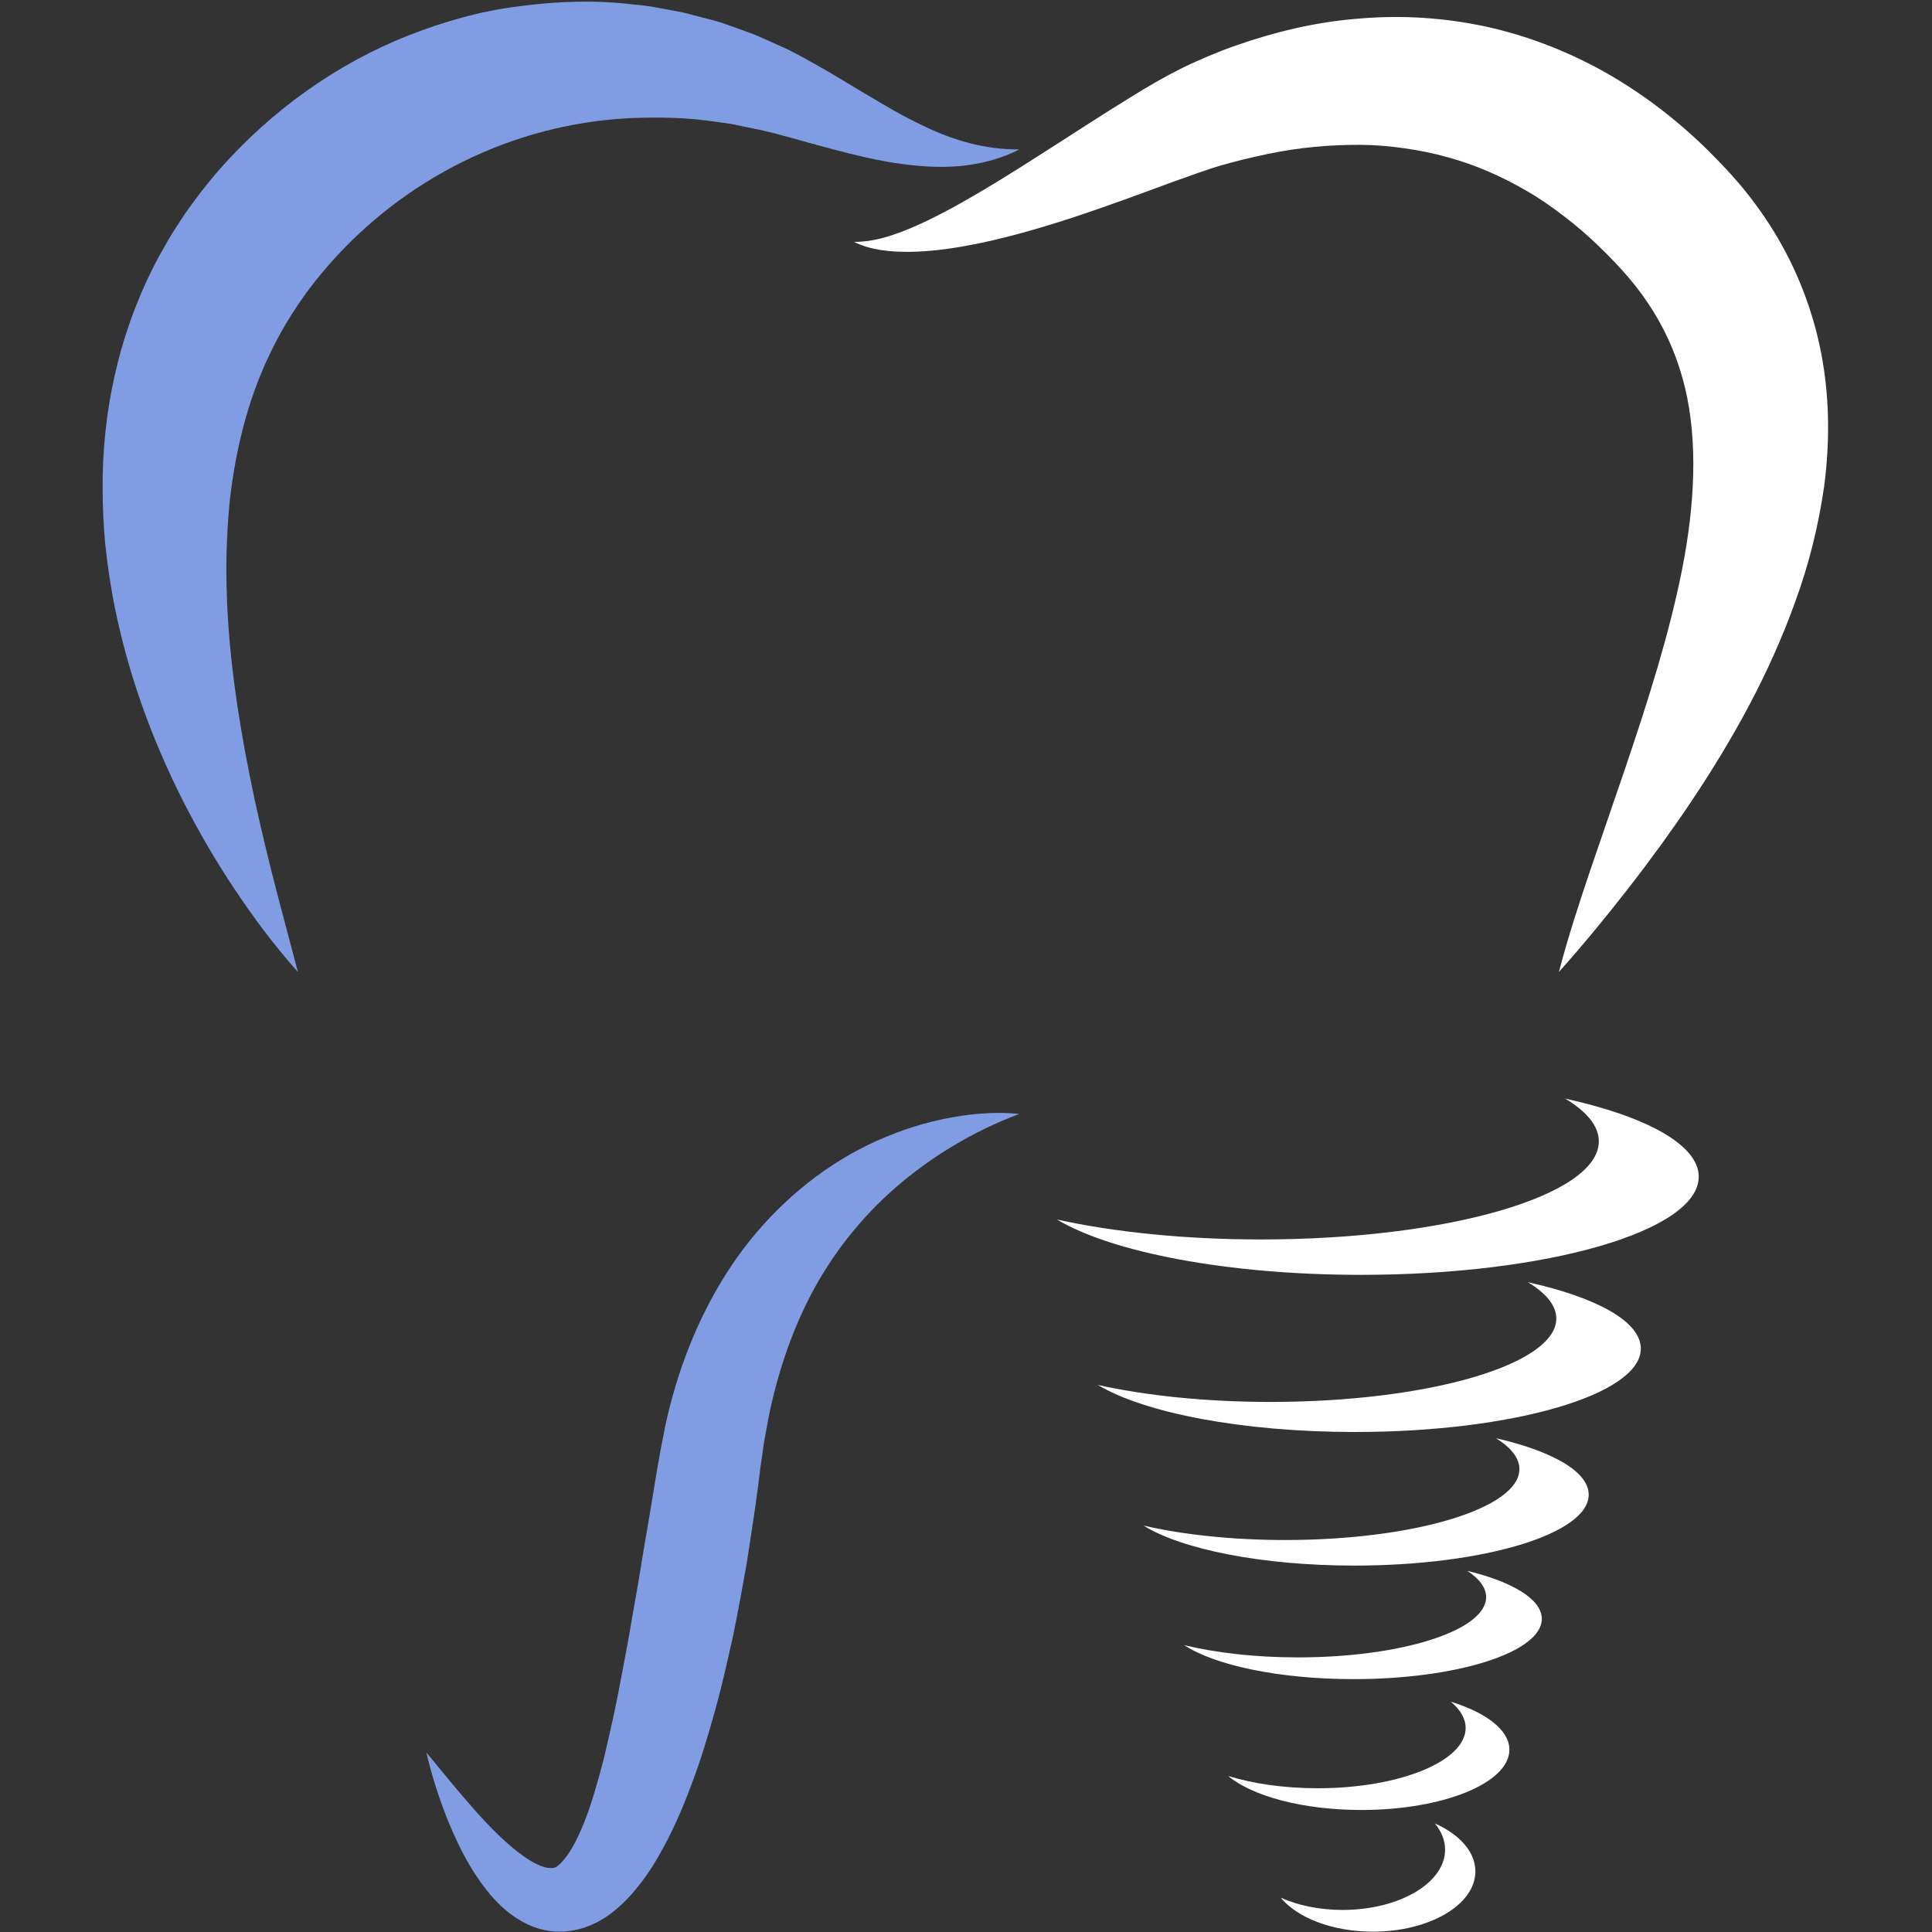
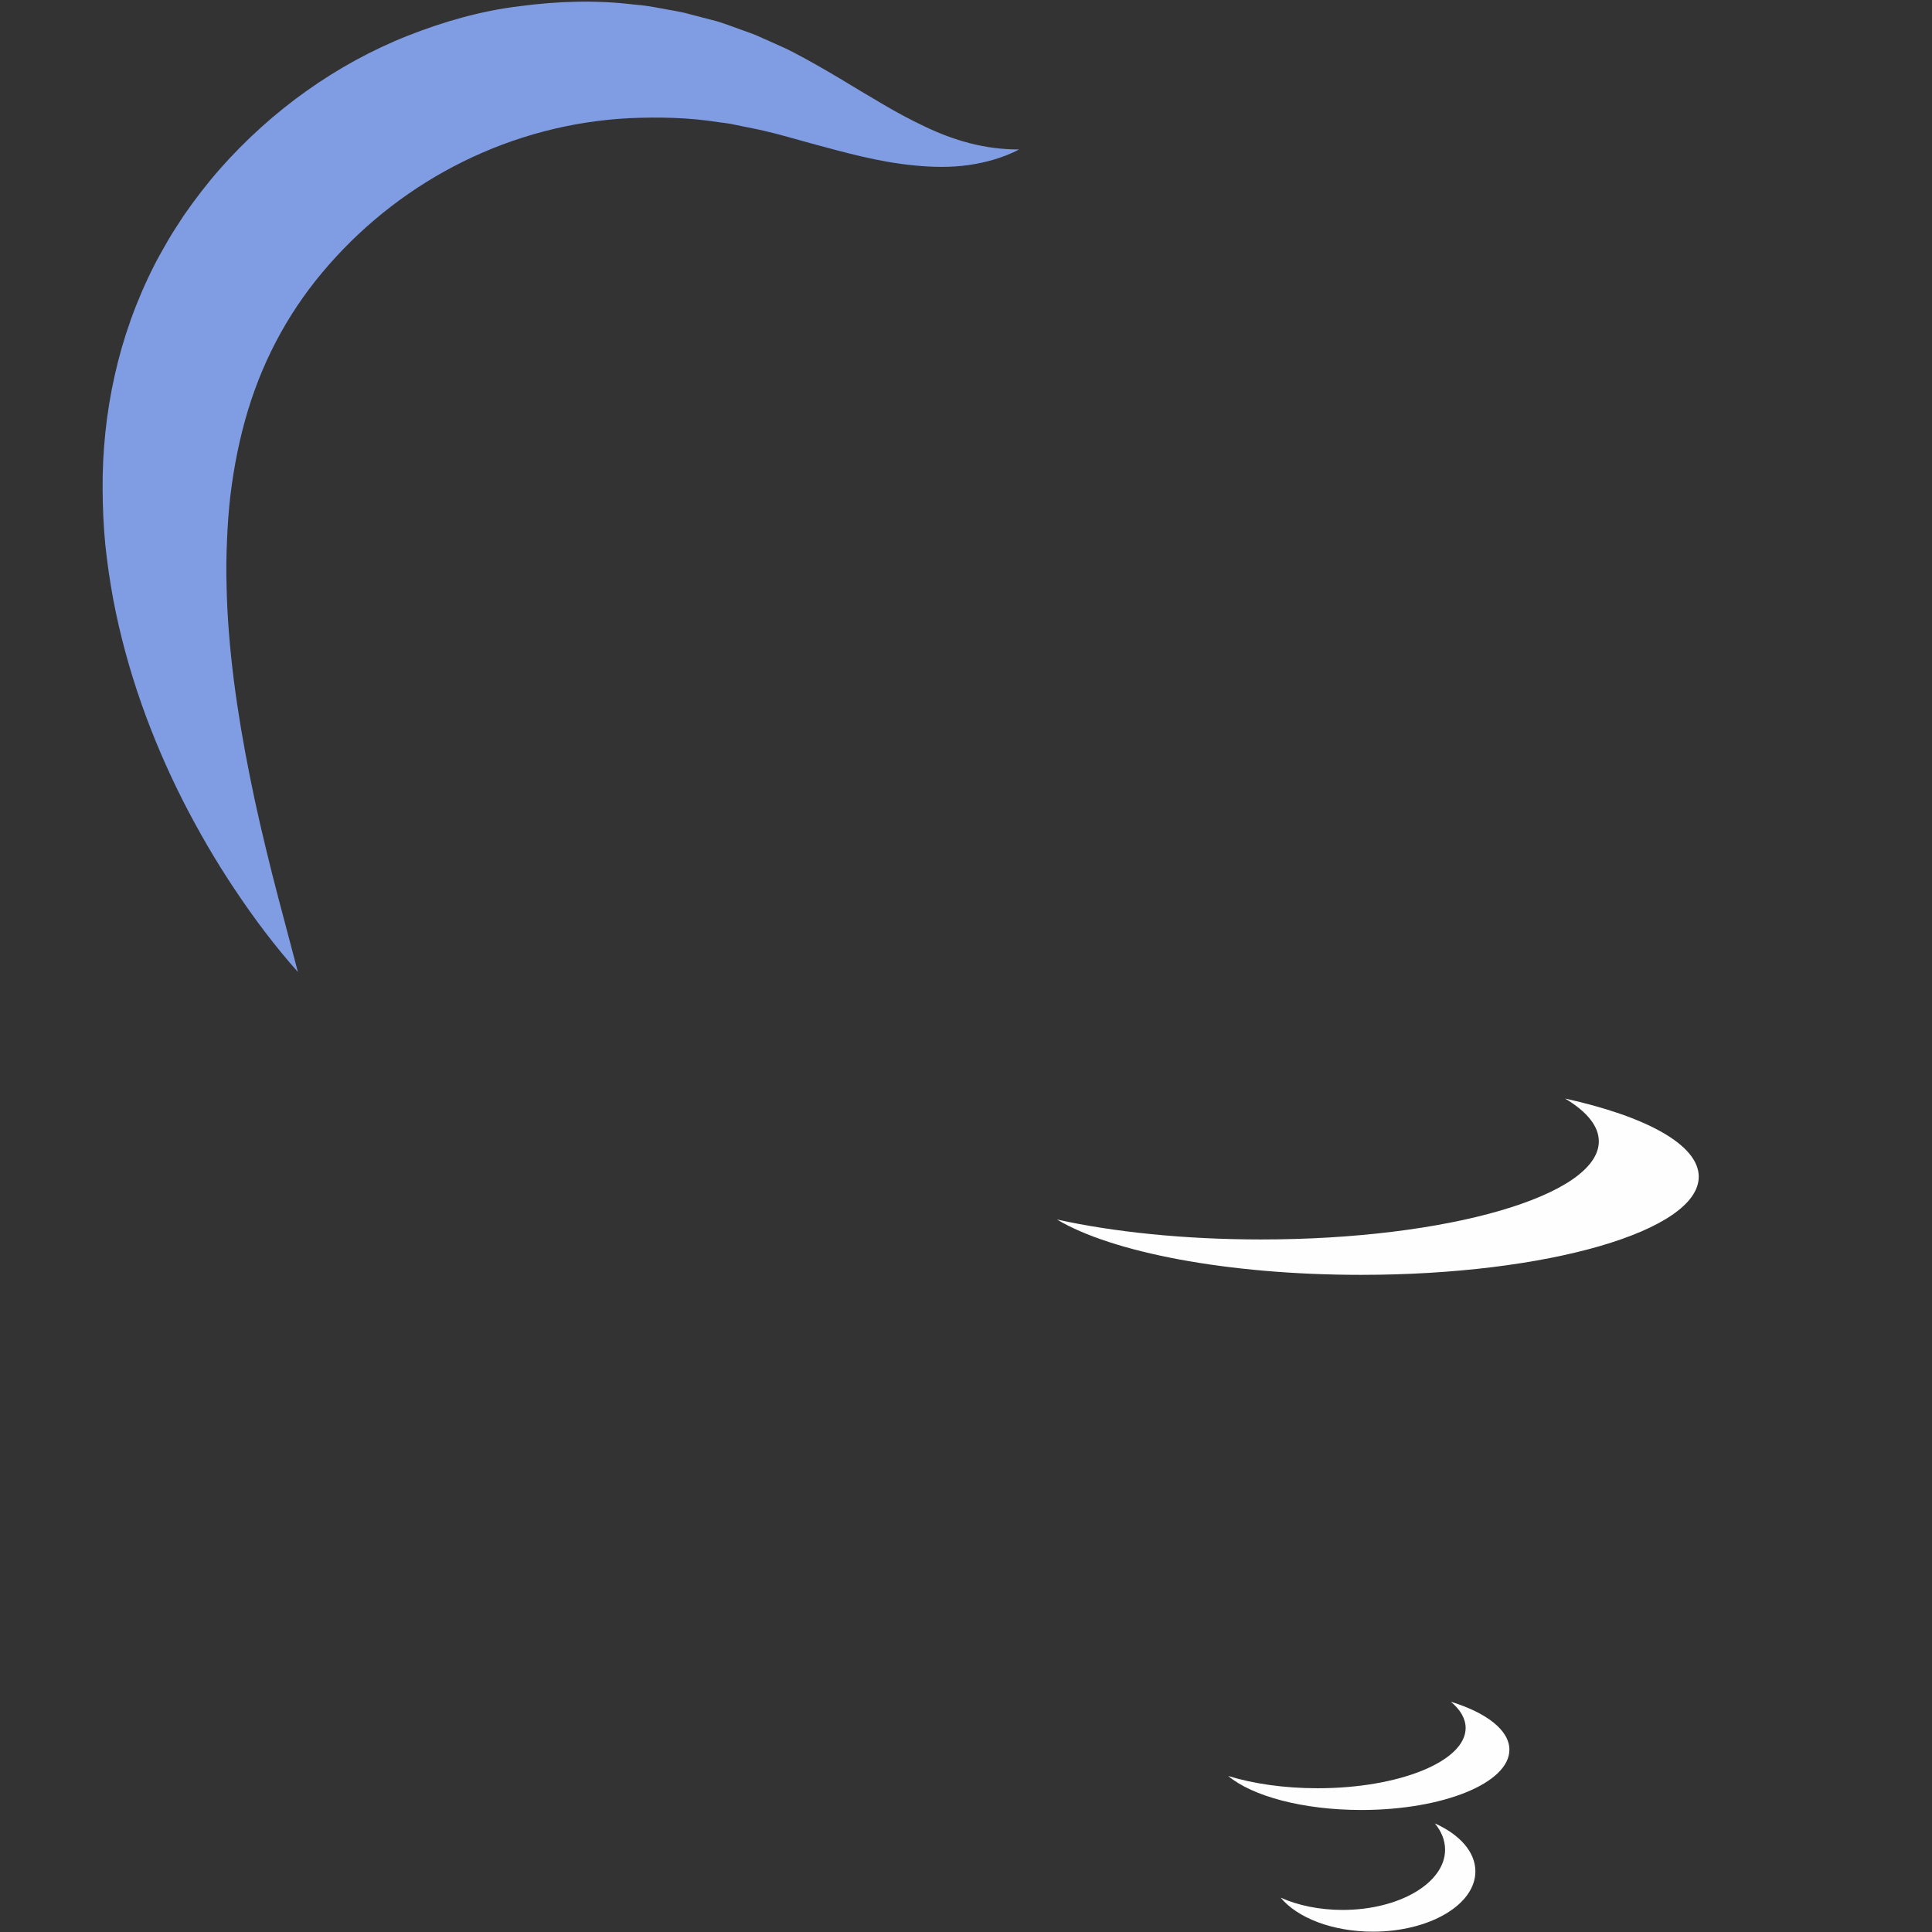
<svg xmlns="http://www.w3.org/2000/svg" width="1000" zoomAndPan="magnify" viewBox="0 0 750 750" height="1000" preserveAspectRatio="xMidYMid meet" version="1.0">
  <rect x="0" y="0" width="750" height="750" fill="#333333" stroke="none" />
  <defs>
    <clipPath id="17034b74ed">
      <path d="M 39.375 0 L 396 0 L 396 378 L 39.375 378 Z M 39.375 0 " clip-rule="nonzero" />
    </clipPath>
  </defs>
  <g clip-path="url(#17034b74ed)">
    <path fill="#809de3" d="M 395.641 58.023 C 389.707 61.121 383 63.062 376.059 64.07 C 369.105 65.066 362.004 64.926 355.035 64.23 C 341.012 62.91 327.691 59.125 315.031 55.703 C 308.715 53.984 302.547 52.141 296.574 50.766 C 293.57 50.055 290.68 49.578 287.77 48.934 L 283.434 48.039 C 281.98 47.785 280.5 47.652 279.043 47.449 C 267.434 45.586 255.781 45.383 244.402 45.871 C 198.676 48.164 156.844 69.535 127.773 102.672 C 113.305 119.062 102.727 138.008 96.289 159.199 C 93.062 169.785 90.844 180.879 89.441 192.348 C 88.754 198.082 88.367 203.902 88.129 209.793 C 87.84 215.688 87.793 221.641 87.957 227.645 C 88.484 251.707 91.984 276.449 96.996 301.395 C 99.461 313.895 102.445 326.422 105.598 339.062 C 108.789 351.684 112.281 364.363 115.648 377.328 C 106.727 367.328 98.707 356.621 91.262 345.465 C 83.785 334.32 77.031 322.656 70.871 310.566 C 58.672 286.375 49.199 260.305 43.934 232.551 C 42.66 225.609 41.625 218.578 40.879 211.453 C 40.184 204.32 39.875 197.105 39.832 189.824 C 39.742 175.281 41.223 160.465 44.508 145.816 C 47.762 131.172 52.906 116.727 59.816 103.129 C 61.516 99.711 63.496 96.441 65.348 93.117 C 67.254 89.809 69.426 86.676 71.477 83.457 C 75.824 77.223 80.449 71.16 85.453 65.504 C 105.34 42.988 130.457 24.863 158.438 13.812 C 172.395 8.324 186.922 4.172 201.75 2.402 C 216.512 0.438 231.449 -0.039 246.082 1.762 C 249.746 1.996 253.371 2.645 256.977 3.316 C 260.574 4.031 264.199 4.477 267.715 5.508 L 278.266 8.254 C 281.742 9.293 285.125 10.648 288.523 11.836 C 290.219 12.457 291.926 13.016 293.59 13.711 L 298.516 15.906 C 301.762 17.395 305.129 18.766 308.188 20.418 C 314.402 23.664 320.188 27.012 325.859 30.371 C 331.5 33.809 336.992 37.086 342.461 40.293 C 347.926 43.539 353.41 46.473 359.012 49.129 C 370.215 54.48 382.156 58.055 395.641 58.023 " fill-opacity="1" fill-rule="nonzero" />
  </g>
-   <path fill="#fefefe" d="M 569.617 609.801 C 574.289 612.887 576.918 616.344 576.918 620 C 576.918 632.926 544.207 643.398 503.859 643.398 C 487.262 643.398 471.977 641.617 459.699 638.637 C 471.539 646.441 496.531 651.836 525.469 651.836 C 565.812 651.836 598.527 641.363 598.527 628.438 C 598.527 620.832 587.176 614.074 569.617 609.801 " fill-opacity="1" fill-rule="nonzero" />
  <path fill="#fefefe" d="M 563.219 660.609 C 566.891 663.684 568.957 667.141 568.957 670.797 C 568.957 683.719 543.238 694.195 511.512 694.195 C 498.465 694.195 486.434 692.422 476.789 689.434 C 486.102 697.25 505.754 702.633 528.5 702.633 C 560.223 702.633 585.945 692.16 585.945 679.242 C 585.945 671.629 577.027 664.871 563.219 660.609 " fill-opacity="1" fill-rule="nonzero" />
  <path fill="#fefefe" d="M 557.008 707.844 C 559.551 710.926 560.98 714.379 560.98 718.043 C 560.98 730.957 543.176 741.434 521.203 741.434 C 512.176 741.434 503.84 739.66 497.164 736.676 C 503.605 744.484 517.223 749.867 532.969 749.867 C 554.945 749.867 572.742 739.395 572.742 726.48 C 572.742 718.867 566.578 712.117 557.008 707.844 " fill-opacity="1" fill-rule="nonzero" />
-   <path fill="#fefefe" d="M 580.754 558.312 C 586.566 561.938 589.832 566.008 589.832 570.309 C 589.832 585.504 549.121 597.832 498.895 597.832 C 478.234 597.832 459.203 595.746 443.934 592.234 C 458.66 601.414 489.773 607.758 525.793 607.758 C 576.023 607.758 616.734 595.43 616.734 580.234 C 616.734 571.289 602.617 563.34 580.754 558.312 " fill-opacity="1" fill-rule="nonzero" />
-   <path fill="#fefefe" d="M 593.078 497.734 C 600.172 502 604.152 506.781 604.152 511.84 C 604.152 529.723 554.496 544.227 493.227 544.227 C 468.035 544.227 444.809 541.766 426.184 537.629 C 444.148 548.453 482.109 555.898 526.035 555.898 C 587.297 555.898 636.965 541.406 636.965 523.523 C 636.965 512.988 619.742 503.645 593.078 497.734 " fill-opacity="1" fill-rule="nonzero" />
  <path fill="#fefefe" d="M 607.574 426.457 C 615.957 431.477 620.66 437.117 620.66 443.066 C 620.66 464.105 561.965 481.156 489.551 481.156 C 459.762 481.156 432.309 478.266 410.297 473.41 C 431.539 486.121 476.41 494.895 528.328 494.895 C 600.742 494.895 659.449 477.836 659.449 456.801 C 659.449 444.422 639.094 433.418 607.574 426.457 " fill-opacity="1" fill-rule="nonzero" />
-   <path fill="#fefefe" d="M 331.539 93.898 C 338.625 93.941 345.078 91.906 351.332 89.453 C 357.586 87 363.598 83.938 369.543 80.75 C 381.395 74.246 392.914 67.062 404.438 59.652 C 415.996 52.324 427.457 44.73 439.527 37.363 C 445.574 33.609 451.711 30.004 458.766 26.473 C 462.516 24.609 465.816 23.234 469.348 21.688 C 472.859 20.234 476.391 18.797 480.035 17.578 C 494.484 12.527 509.797 8.762 525.672 7.379 C 541.52 5.84 557.895 6.555 573.945 9.73 C 589.992 12.906 605.586 18.668 619.957 26.332 C 634.32 34.059 647.418 43.703 659.02 54.523 C 661.922 57.219 664.734 60.012 667.449 62.848 L 671.5 67.156 L 675.602 71.832 C 680.922 78.227 685.879 85.098 690.152 92.438 C 698.746 107.09 704.719 123.52 707.52 140.078 C 710.359 156.656 710.176 173.195 708.129 188.852 C 705.867 204.504 702.105 219.402 696.953 233.469 C 686.855 261.68 672.68 286.91 656.977 310.504 C 653.055 316.418 648.945 322.168 644.863 327.906 C 640.672 333.586 636.508 339.246 632.164 344.781 C 623.531 355.887 614.613 366.715 605.16 377.328 C 608.762 363.582 613.16 350.188 617.637 336.965 L 631.094 297.68 C 639.863 271.766 648.008 246.141 652.977 221.102 C 657.91 196.105 659.156 171.719 654.145 150.602 C 651.594 140.035 647.59 130.258 642.004 121.188 C 639.203 116.66 636.07 112.262 632.496 108.074 L 629.777 104.957 L 626.75 101.695 C 624.703 99.527 622.613 97.434 620.48 95.406 C 616.254 91.309 611.828 87.52 607.25 84.02 C 602.668 80.516 597.996 77.207 593.078 74.359 C 583.309 68.609 572.969 64.051 562.055 61.055 C 556.621 59.527 551.035 58.391 545.355 57.586 C 539.676 56.75 533.875 56.254 527.992 56.223 C 516.258 56.18 504.168 57.219 492.055 59.785 C 489.031 60.402 485.996 61.129 482.945 61.832 C 479.973 62.594 476.719 63.438 474.07 64.18 C 468.328 65.883 461.988 68.242 455.598 70.5 C 442.812 75.227 429.602 80.117 416.16 84.555 C 402.676 88.902 388.902 92.953 374.617 95.508 C 367.496 96.801 360.219 97.668 352.883 97.777 C 345.621 97.777 337.957 97.137 331.539 93.898 " fill-opacity="1" fill-rule="nonzero" />
-   <path fill="#809de3" d="M 395.641 432.445 C 377.301 439.344 361.234 449.266 347.625 461.035 C 334.059 472.883 323.234 486.734 315.164 501.906 C 307.16 517.133 301.699 533.559 298.27 550.672 C 297.562 554.996 296.586 559.23 296.062 563.613 L 295.125 570.199 L 294.238 577.414 C 292.945 587.012 291.484 596.602 289.973 606.23 C 288.301 615.816 286.539 625.426 284.574 635.031 C 282.449 644.609 280.297 654.23 277.652 663.812 C 274.961 673.371 272.145 682.988 268.512 692.527 C 264.961 702.105 260.875 711.629 255.332 721.125 C 252.578 725.898 249.328 730.609 245.25 735.254 C 243.207 737.562 240.918 739.852 238.176 742.02 C 235.508 744.188 232.285 746.195 228.52 747.668 C 224.789 749.156 220.477 750.012 216.258 749.848 C 212.02 749.719 208.133 748.582 204.859 747.051 C 198.266 743.926 193.918 739.641 190.238 735.406 C 183.082 726.773 178.504 717.703 174.613 708.484 C 170.777 699.254 167.75 689.891 165.508 680.281 C 171.785 687.887 177.863 695.438 184.148 702.531 C 190.438 709.543 197.012 716.32 203.785 720.941 C 207.094 723.223 210.523 724.922 212.977 725.137 C 215.539 725.383 216.086 724.711 217.27 723.668 C 217.859 723.141 218.598 722.328 219.457 721.238 C 220.301 720.223 221.199 718.887 222.066 717.391 C 223.82 714.398 225.422 710.773 226.965 706.969 C 228.48 703.129 229.832 699.031 231.051 694.816 C 232.309 690.613 233.504 686.309 234.578 681.918 C 236.66 673.129 238.715 664.16 240.422 655.039 C 242.184 645.93 243.953 636.75 245.469 627.48 C 247.152 618.25 248.707 608.938 250.211 599.594 C 251.863 590.281 253.348 580.898 254.914 571.512 L 256.141 564.48 L 257.605 556.875 C 258.5 551.758 259.84 546.672 261.199 541.629 C 266.848 521.469 275.828 501.734 288.672 484.684 C 301.559 467.676 318.23 453.605 336.875 444.504 C 346.207 439.977 355.945 436.586 365.836 434.48 C 375.723 432.434 385.797 431.383 395.641 432.445 " fill-opacity="1" fill-rule="nonzero" />
</svg>